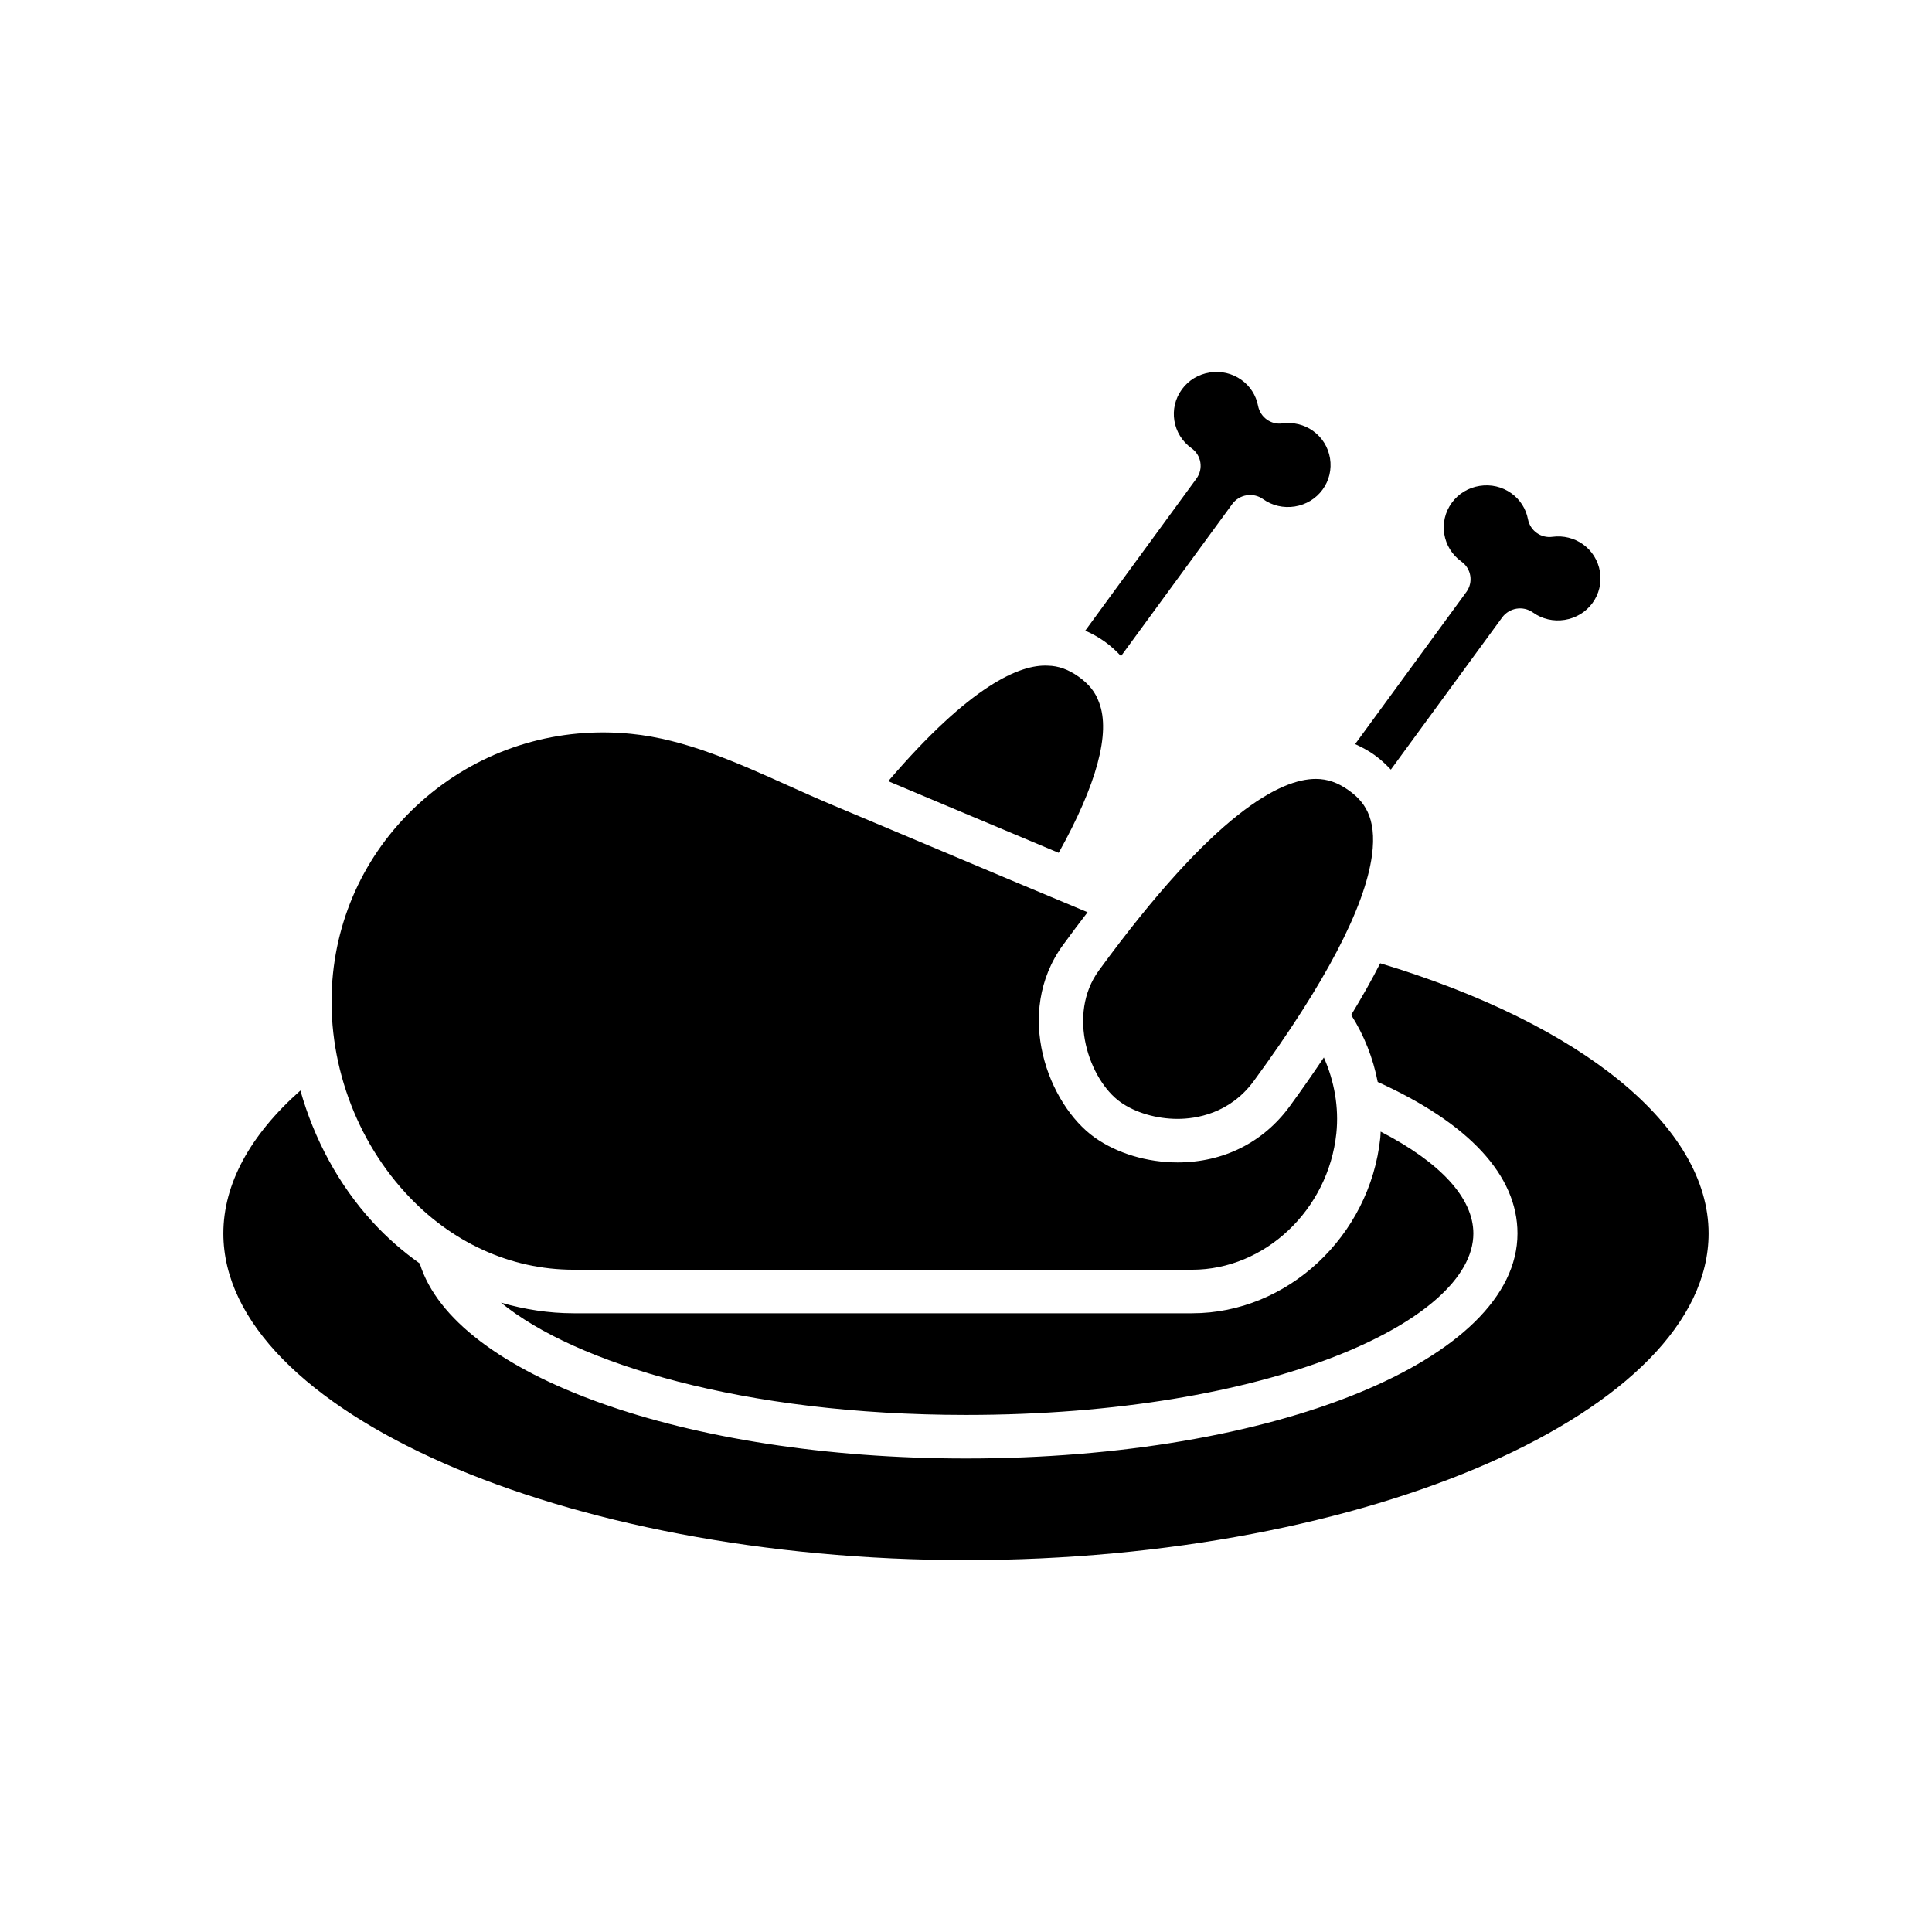
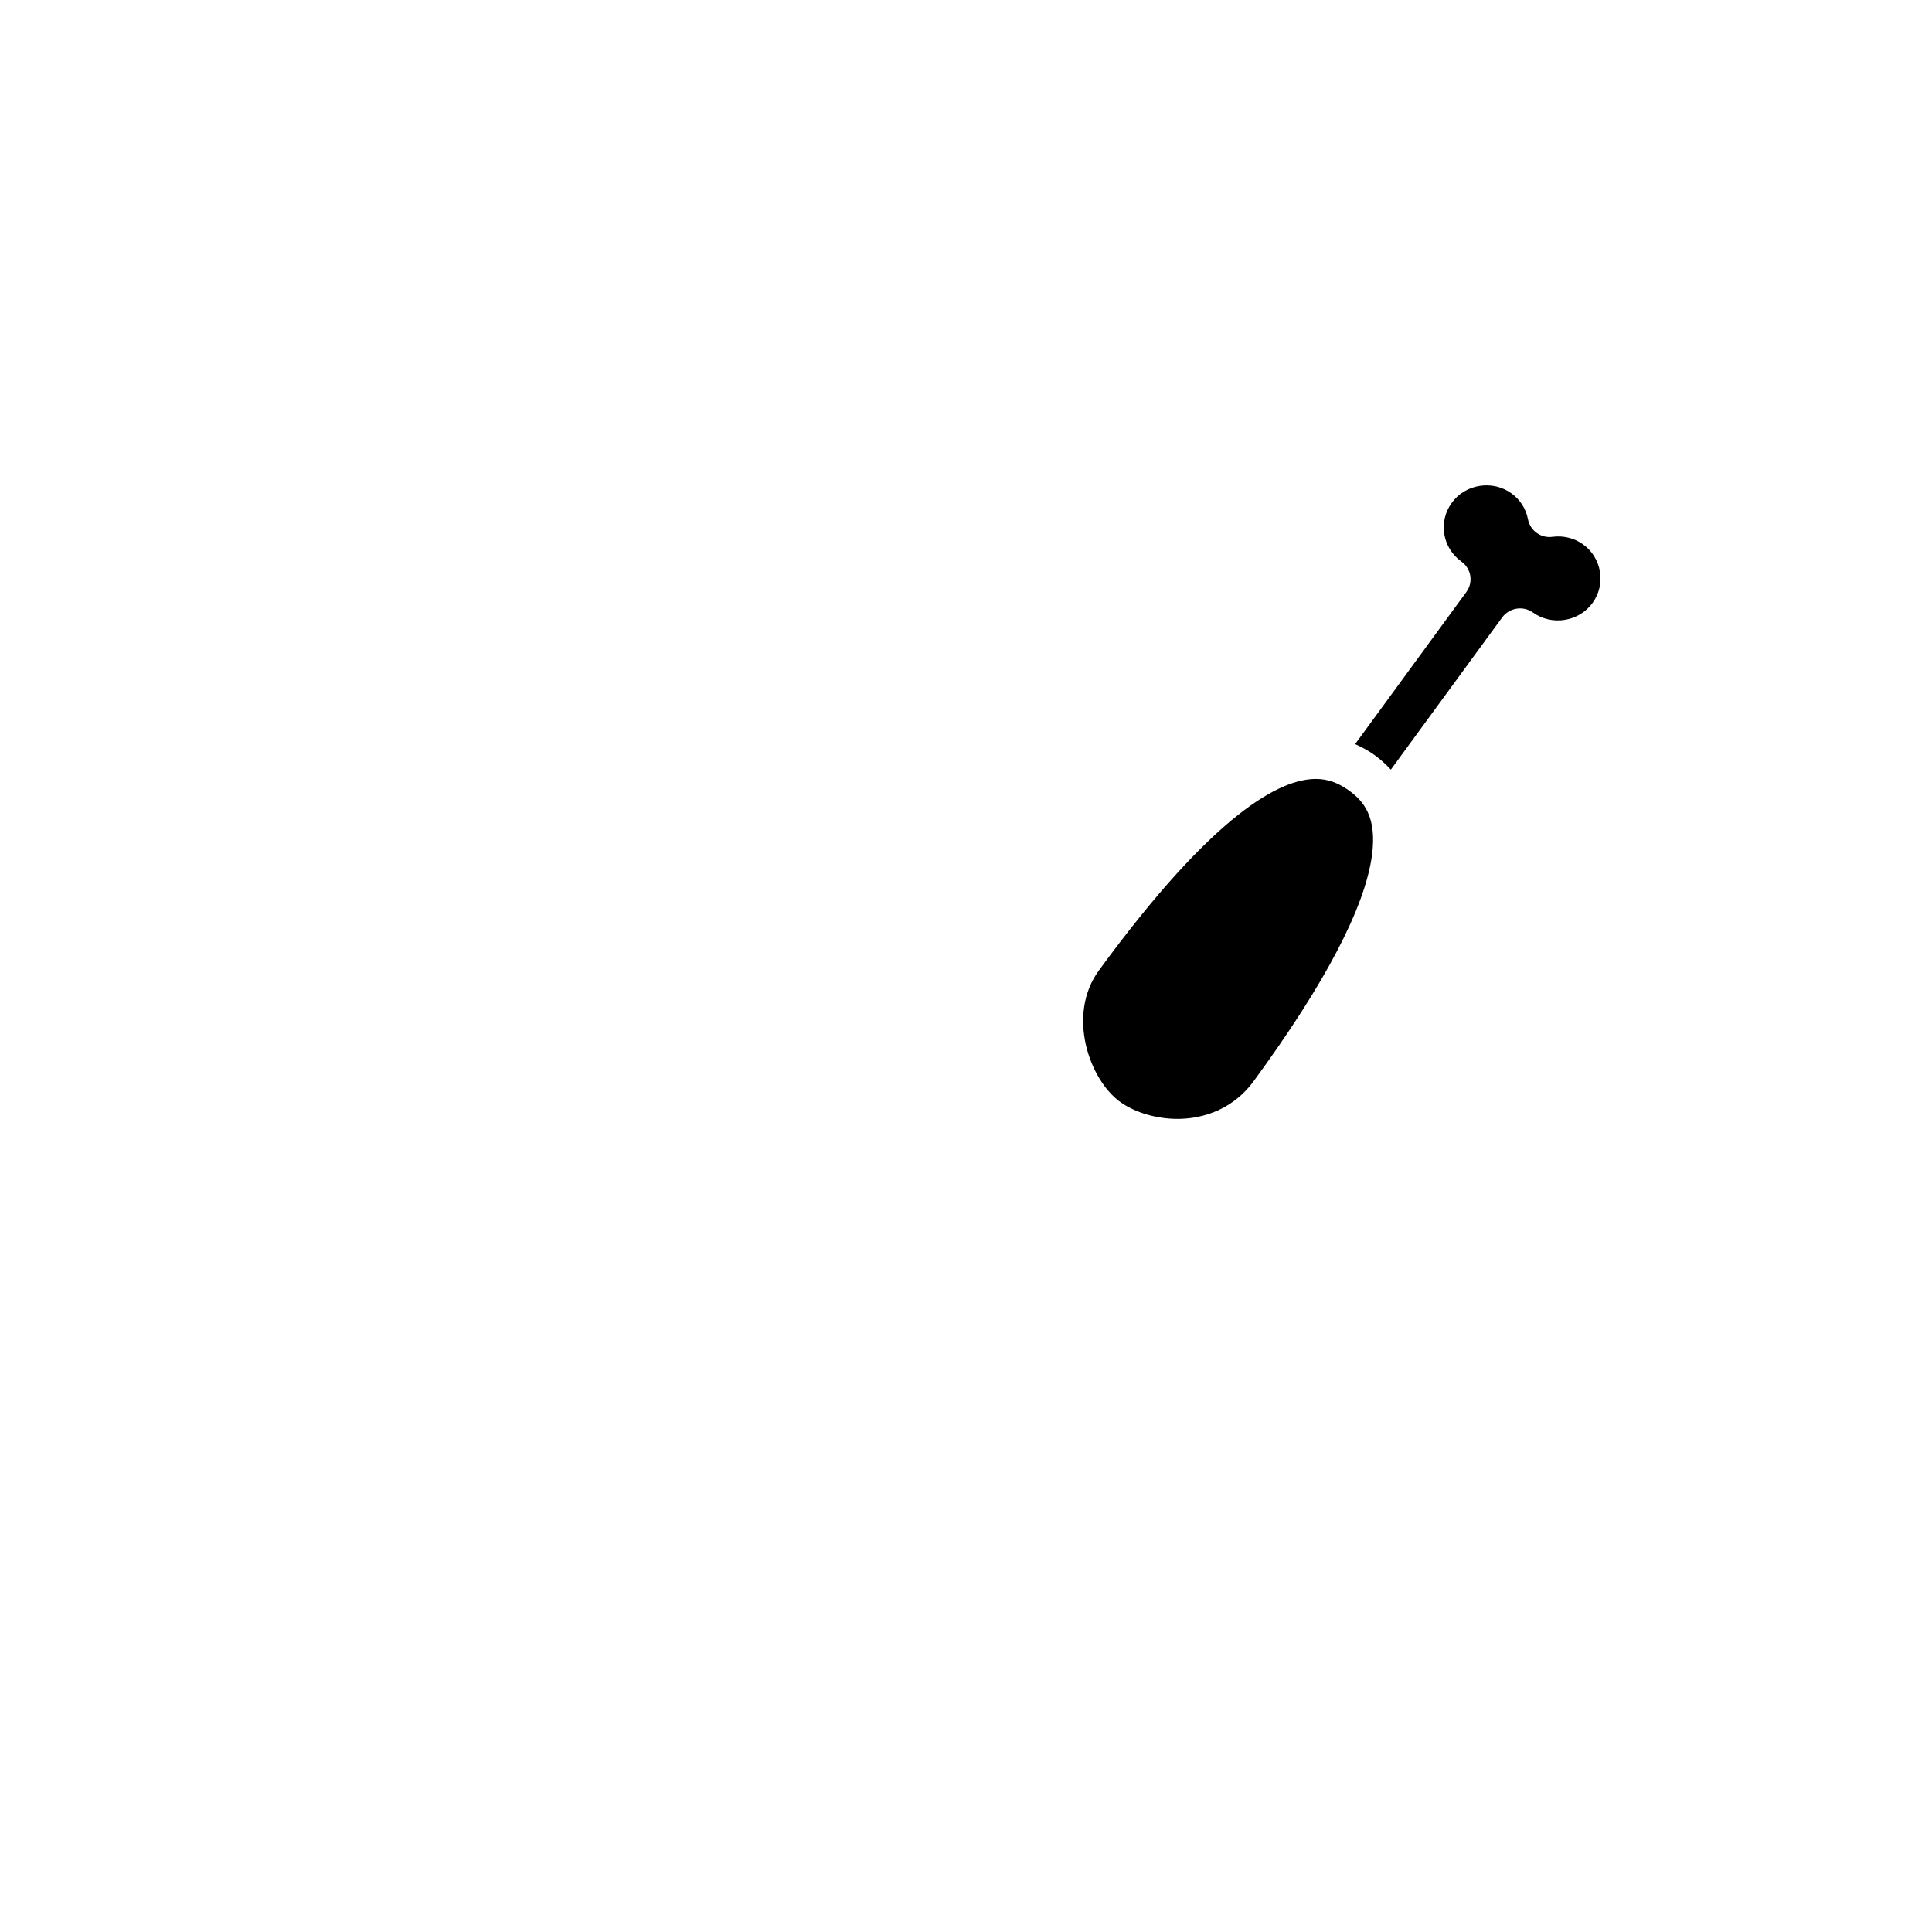
<svg xmlns="http://www.w3.org/2000/svg" fill="#000000" width="800px" height="800px" version="1.1" viewBox="144 144 512 512">
  <g>
    <path d="m435.23 401.16c-8.605 11.762-2.566 29.023 5.707 34.914 3.898 2.777 9.547 4.441 15.137 4.441 4.801 0 13.816-1.316 20.223-10.078 18.879-25.805 29.402-45.902 31.285-59.719 1.41-10.352-2.34-14.555-6.188-17.293-2.875-2.047-5.629-3-8.691-3-9.297 0-26.812 8.801-57.473 50.734z" />
-     <path d="m424.56 370.01c10.043-18.02 13.809-31.762 10.715-39.816-0.977-2.769-2.676-4.894-5.422-6.856-2.738-1.938-5.344-2.883-8.195-2.93-7.266-0.379-20.402 5.055-42.266 30.613l15.785 6.644c9.789 4.133 19.59 8.234 29.383 12.344z" />
    <path d="m503.12 341.2c1.738 0.781 3.449 1.684 5.109 2.867 1.652 1.18 3.062 2.504 4.359 3.891l29.504-40.336c1.898-2.574 5.535-3.172 8.164-1.301 2.418 1.73 5.406 2.426 8.406 1.953 2.992-0.48 5.613-2.07 7.359-4.465 1.754-2.402 2.457-5.352 1.977-8.312-0.488-2.953-2.094-5.543-4.519-7.266-2.312-1.645-5.18-2.348-8.023-1.977-3.102 0.449-5.945-1.629-6.527-4.652-0.535-2.793-2.102-5.234-4.41-6.879-2.434-1.738-5.406-2.434-8.414-1.953-2.992 0.473-5.613 2.062-7.359 4.465-3.652 4.984-2.512 11.98 2.543 15.586 2.621 1.867 3.203 5.473 1.316 8.055z" />
-     <path d="m431.61 311.12c1.707 0.77 3.402 1.668 5.07 2.852 1.691 1.203 3.109 2.527 4.402 3.906l29.48-40.305c1.898-2.574 5.543-3.172 8.164-1.301 2.418 1.73 5.398 2.426 8.406 1.953 2.992-0.48 5.613-2.07 7.359-4.465 1.754-2.402 2.457-5.352 1.977-8.312-0.488-2.953-2.094-5.543-4.519-7.266-2.312-1.652-5.18-2.348-8.023-1.977-3.109 0.457-5.945-1.637-6.527-4.652-0.535-2.793-2.102-5.234-4.41-6.879-2.434-1.738-5.414-2.441-8.414-1.953-2.992 0.473-5.613 2.062-7.359 4.465-3.652 4.984-2.512 11.98 2.543 15.586 2.621 1.867 3.203 5.473 1.316 8.055z" />
-     <path d="m509.77 399.27c-2.172 4.305-4.777 8.895-7.691 13.699 3.434 5.398 5.816 11.453 7.031 17.758 24.168 10.934 37.039 24.758 37.039 40.148 0 33.441-64.195 59.637-146.14 59.637-74.531 0-135.66-22.059-144.77-51.68-4.449-3.156-8.652-6.801-12.5-11.004-9.027-9.871-15.484-21.953-19.129-34.832-13.371 11.836-20.414 24.812-20.414 37.879 0 46.926 90.125 86.566 196.8 86.566 106.67 0 196.8-39.645 196.8-86.57 0-28.195-33.254-55.383-87.035-71.602z" />
-     <path d="m459.94 492.03h-163.91c-6.598 0-13.043-1.016-19.262-2.809 19.695 16.082 64.234 29.75 123.24 29.75 80.422 0 134.45-24.867 134.45-48.09 0-9.367-8.684-18.789-24.57-26.992-0.039 0.551-0.031 1.102-0.094 1.652-2.738 26.066-24.633 46.488-49.844 46.488z" />
-     <path d="m296.02 480.49h163.91c19.293 0 36.086-15.879 38.219-36.148 0.715-6.863-0.535-13.832-3.312-20.098-2.801 4.172-5.762 8.445-9.062 12.957-7.016 9.574-17.562 14.855-29.711 14.855-8.07 0-16.082-2.418-21.98-6.621-12.242-8.723-21.57-32.945-8.352-51.035 2.195-3.008 4.359-5.879 6.488-8.645-13.855-5.777-27.75-11.617-41.652-17.492l-25.371-10.676c-4.102-1.715-8.234-3.566-12.391-5.434-13.438-6.047-27.332-12.289-41.539-13.68-19.105-1.93-37.895 3.559-52.812 15.547-14.949 12.012-24.254 29.062-26.215 48.02-2.156 20.859 5.008 42.555 19.168 58.031 12.031 13.176 27.879 20.418 44.613 20.418z" />
  </g>
</svg>